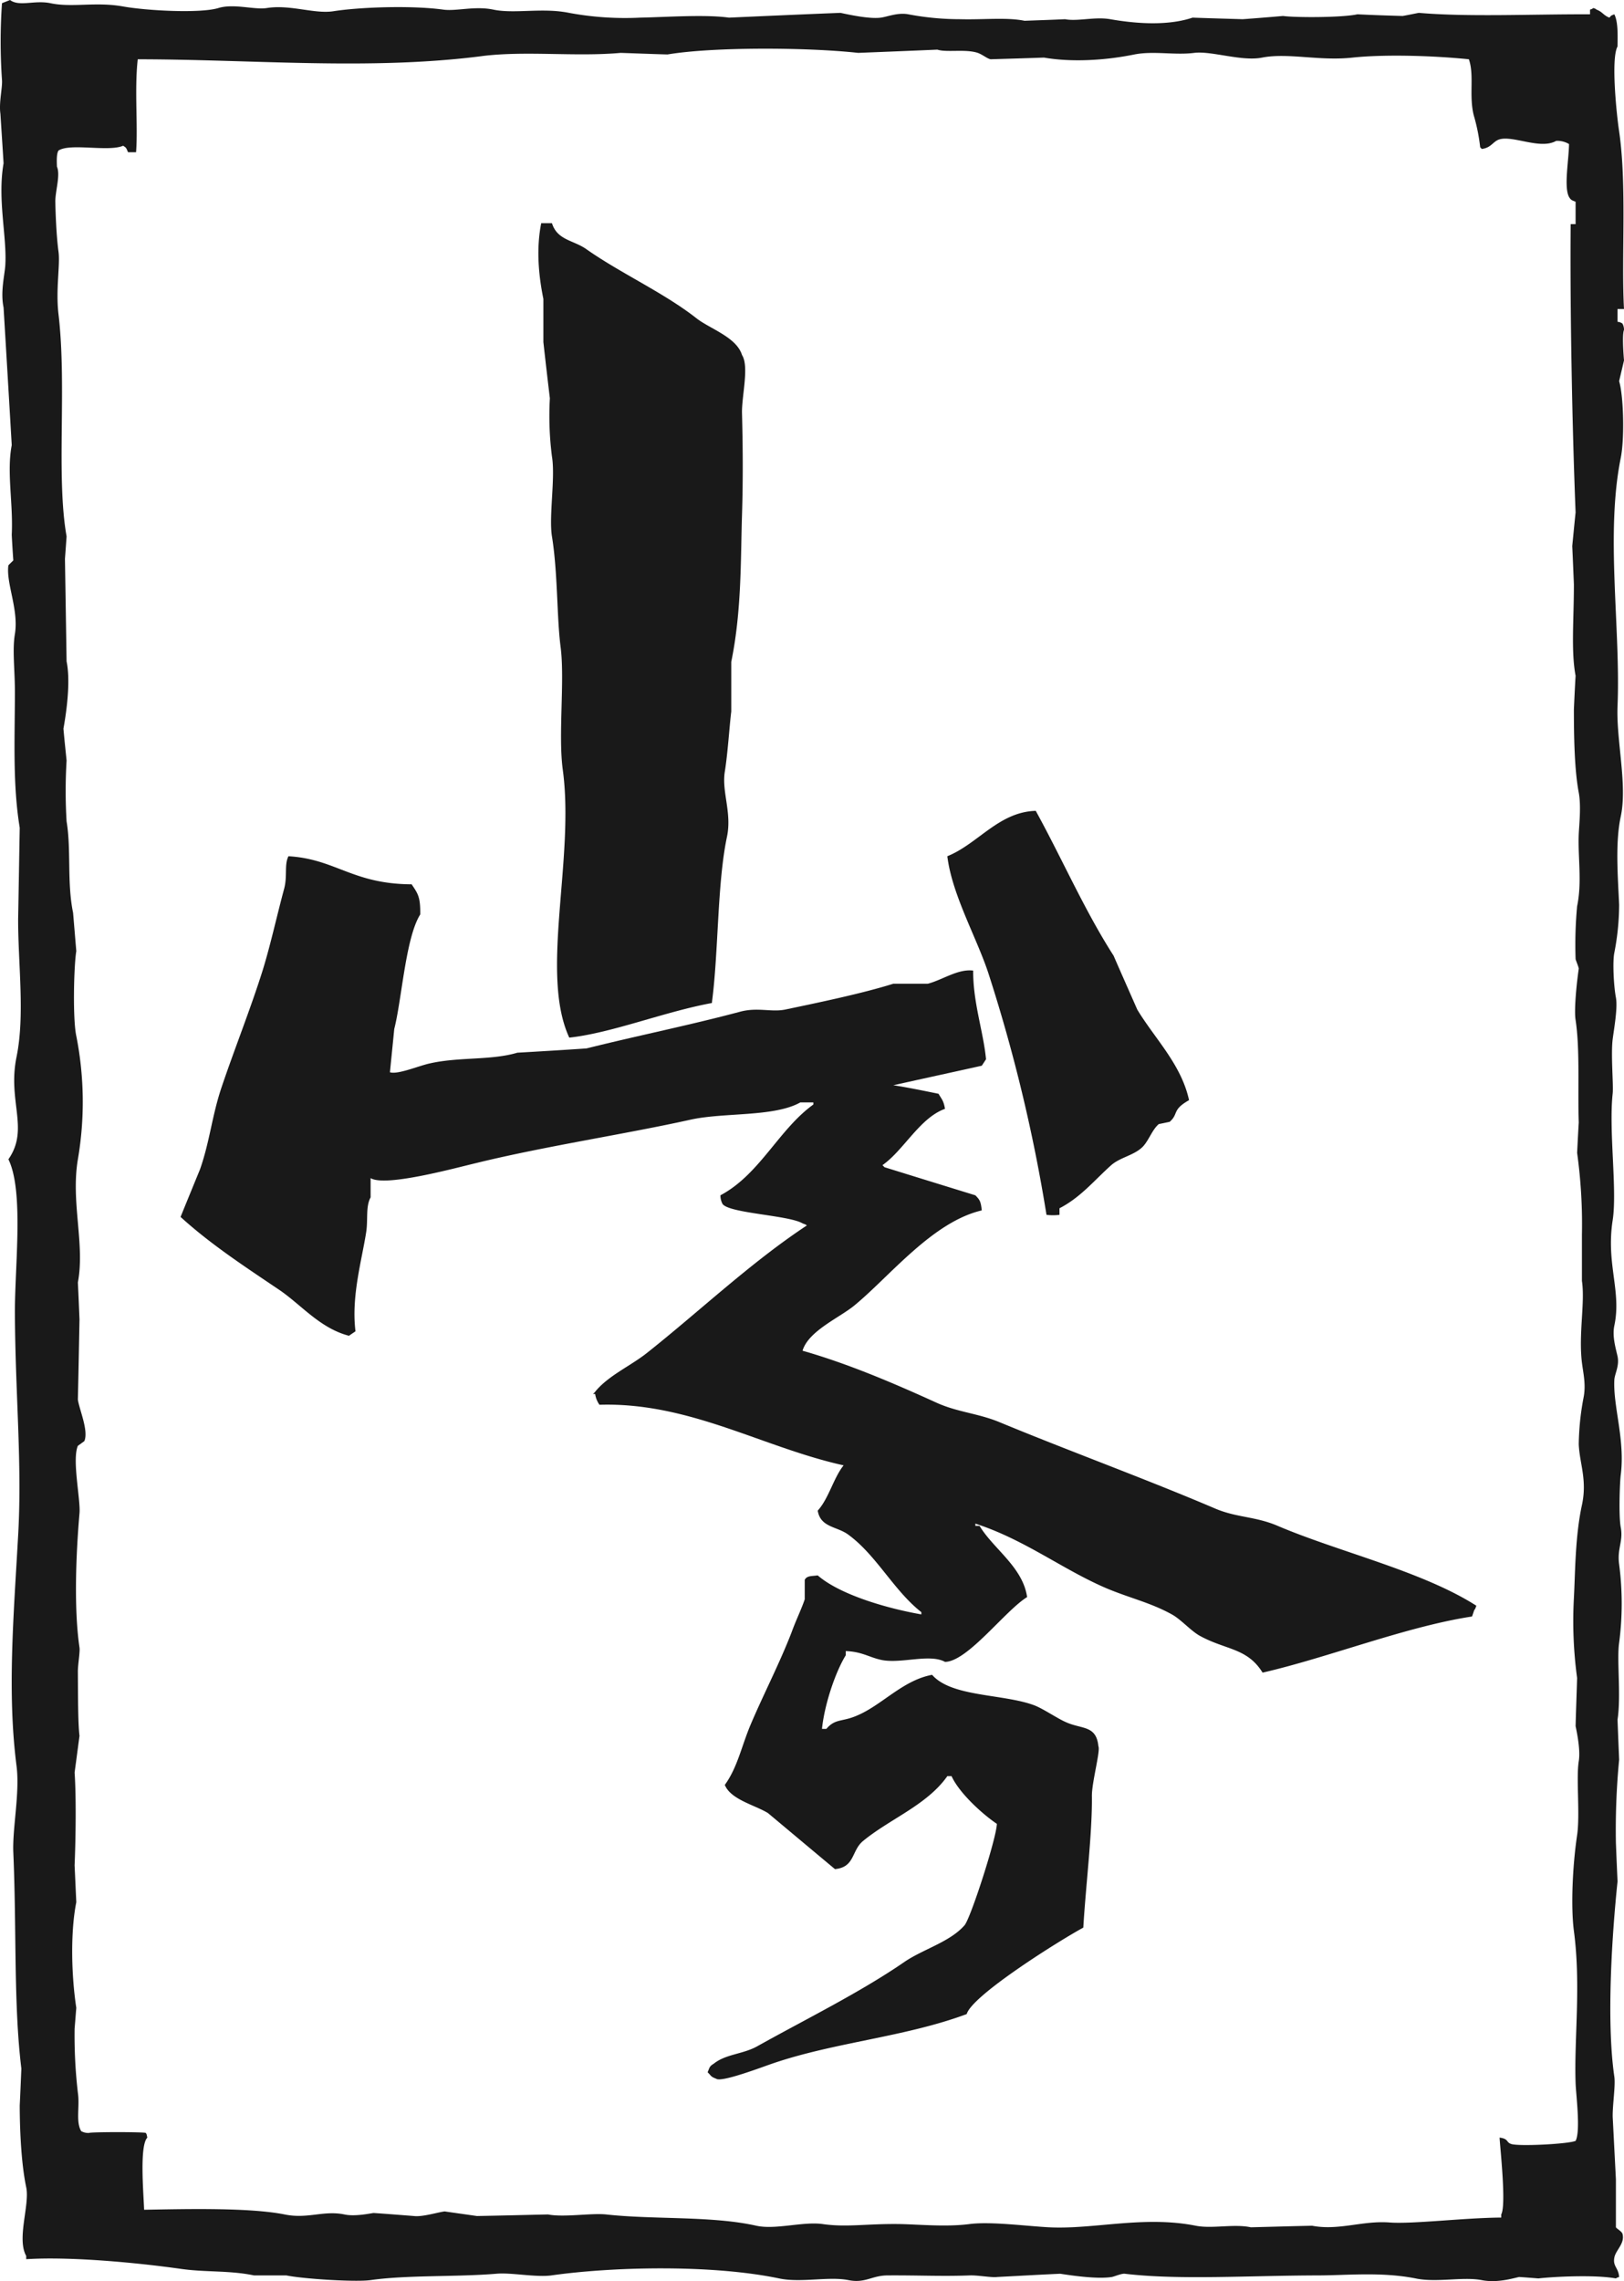
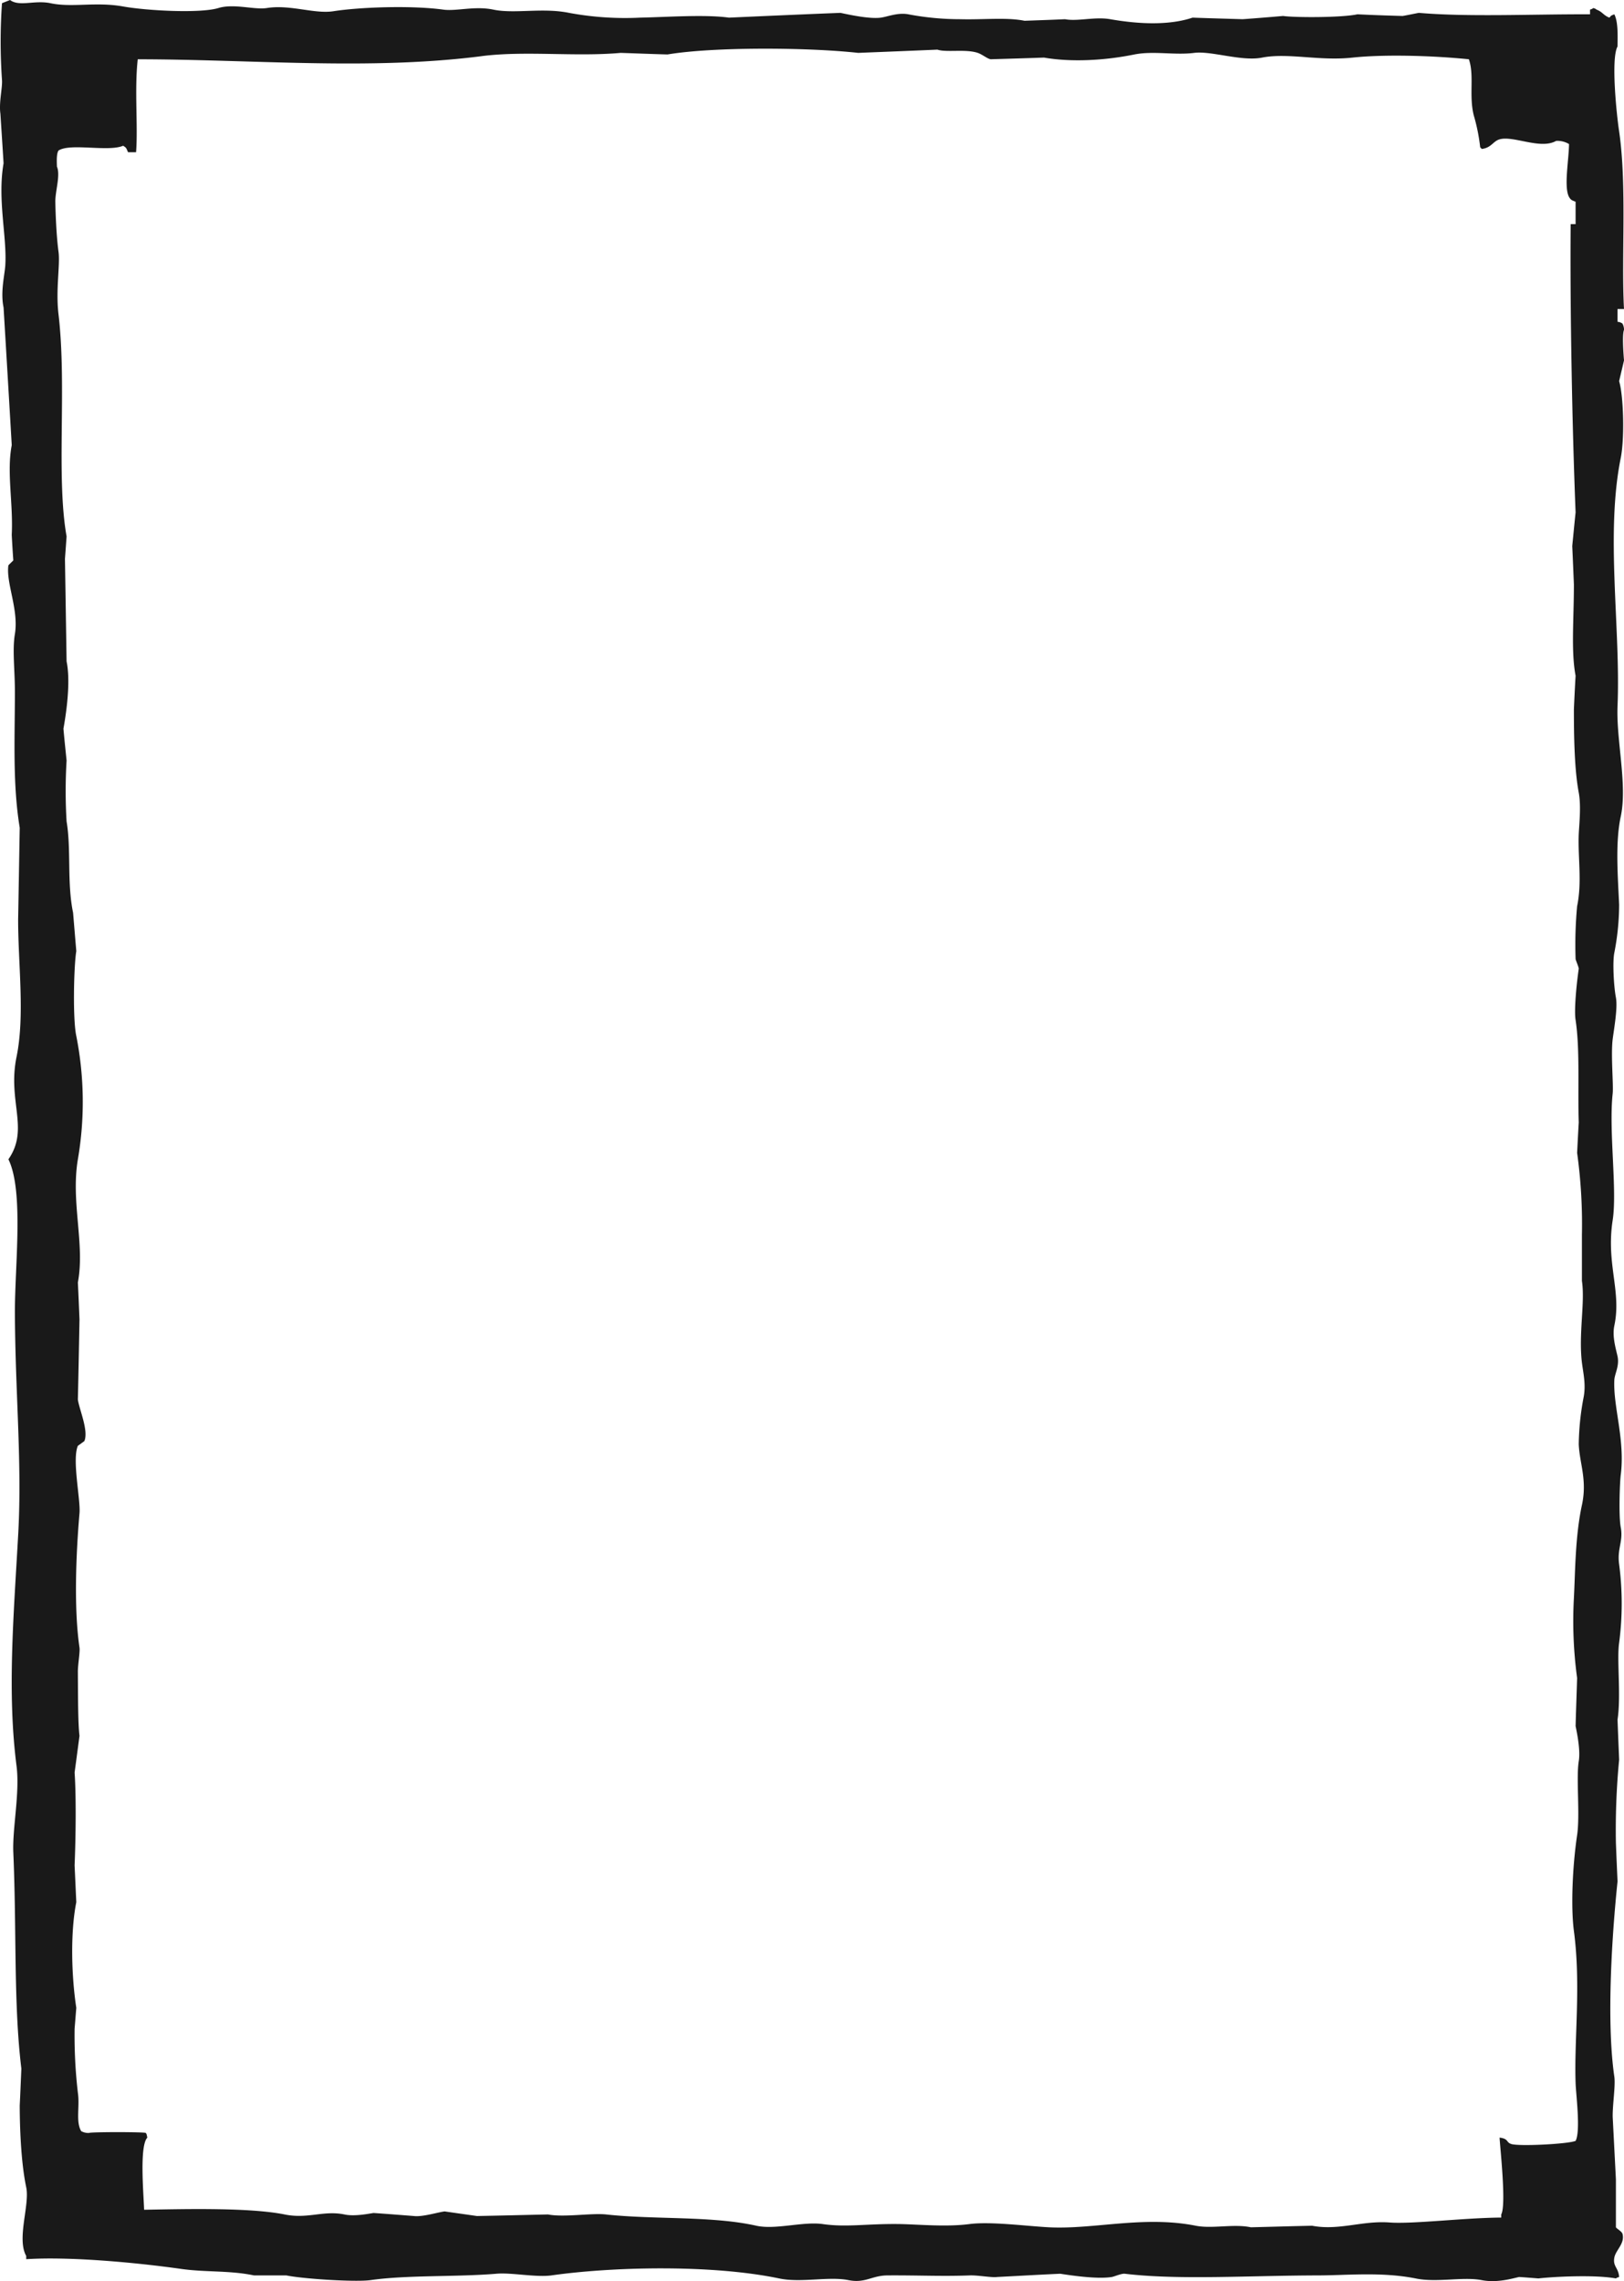
<svg xmlns="http://www.w3.org/2000/svg" width="428.736" height="602.145" viewBox="0 0 428.736 602.145">
  <g id="logo-oden" transform="translate(-4.843 -1.376)" opacity="0.9">
    <g id="グループ_1470" data-name="グループ 1470" transform="translate(-1.806 -0.311)">
      <path id="パス_1186" data-name="パス 1186" d="M419.767,3.775V2.531a2.053,2.053,0,0,0,.872-.415c.69.246.437.109.838.415,1.6.6,1.81,1.514,3.4,2.125.6-.661.307-.467,1.3-.881,1,1.931.9,5.4.848,8.5-1.783,3.233-.236,18.022.421,22.38,2.091,14.187.543,33.51,1.29,46.919h-1.711v3.367a2.563,2.563,0,0,1,1.3.467,3.489,3.489,0,0,1,.415,1.659c-.537,1.185-.124,6.737,0,8.059-.415,1.794-.862,3.647-1.29,5.493,1.166,3.834,1.471,15.015.429,20.256-4.074,20.17,0,44.87-.849,65.515-.374,9.031,2.646,20.756.849,29.143-1.475,6.872-.769,15.65-.429,23.294a66.642,66.642,0,0,1-1.268,12.671c-.49,2.37-.152,8.881.416,11.809.512,2.682-.471,8.067-.851,11.012-.512,4.088.243,12.171,0,14.346-1.069,9.8,1.229,25.48,0,33.426-1.794,11.588,2.384,18.742.434,27.849-.6,2.869.4,6.019.848,8.083.553,2.6-.795,4.664-.848,6.315-.324,6.992,2.871,15.734,1.7,24.953-.249,1.819-.587,10.852,0,13.908.7,3.639-1.013,5.628-.429,9.744a79.445,79.445,0,0,1,0,20.7c-.657,4.413.543,14.019-.421,20.283.127,3.531.277,7.067.421,10.571a194.431,194.431,0,0,0-.852,21.967q.2,5.055.432,10.19c-1.39,13.214-3.02,36.668-.848,51.541.333,2.413-.49,7.406-.434,10.6q.424,8.2.851,16.49v12.655c.182.337,1.533,1.084,1.727,1.693.728,2.566-1.783,4.308-2.144,6.312-.434,2.354,1.086,2.626,1.268,5.115-.7.244-.448.1-.852.378-5.6-1.023-16.43-.463-20.466,0-1.711-.134-3.4-.277-5.111-.378-1.922.44-5.91,1.6-9.832.829-4.973-.965-11.958.71-17.476-.451-8.967-1.767-17.778-.828-25.577-.795-18.6.027-36.817,1.27-51.2-.44-.807-.109-2.785.747-3.412.856-3.8.6-10.276-.34-13.634-.856-5.555.247-11.1.576-16.65.856-1.409.212-5.07-.5-7.243-.417-7.324.28-13.688-.059-21.733,0-4.122.027-5.822,2.126-10.262,1.245-5.223-1.051-12.56.771-18.325-.451-18.018-3.756-44.309-3.053-60.109-.795-4.207.552-10.583-.8-14.543-.44-10.552.881-23.53.3-33.245,1.685-3.943.552-17.881-.337-22.182-1.245H67.054c-6.5-1.353-12.752-.8-19.188-1.709-11.915-1.685-29.336-3.31-40.947-2.574V595.5c-2.566-4.6.987-13.467,0-18.131-1.2-5.716-1.686-13.823-1.712-21.552.162-3.232.291-6.517.433-9.768C3.558,529.023,4.408,509.394,3.515,489c-.272-6.346,1.756-15.761.855-22.8-2.481-19.374-.793-39.24.419-60.883,1.084-19.061-.755-37.093-.855-58.727-.038-12.468,2.4-32.147-1.712-40.57,5.586-8.033-.277-15.227,2.148-27.045,2.238-10.961.4-24.394.419-36.347.15-8.056.277-16.064.418-24.123-1.865-11.4-1.3-23.126-1.273-35.458.03-6.128-.722-11.351,0-15.684,1.06-6.475-2.4-13.483-1.712-18.148.431-.449.879-.863,1.293-1.278-.161-2.261-.3-4.528-.414-6.755.414-8.371-1.379-16.506,0-23.676Q2.038,99.331.941,81.157c-.847-4.029.239-8.3.448-10.986C1.9,62.586-.729,52.759.941,43.1.68,38.742.385,34.384.108,30.016c-.431-2.895.572-6.95.418-8.879a145.405,145.405,0,0,1,0-20.29C1.236.542,1.945.3,2.653,0,5.108,1.845,9.088-.034,13.335.847c5.7,1.219,11.923-.441,19.174.863,6.547,1.152,20.457,1.846,25.162.407,4.08-1.244,9.525.533,12.8,0,6.113-.965,12.462,1.6,17.488.855,6.782-1.076,20.428-1.6,29.008-.44,3.424.5,8.364-1.016,13.238,0,5.6,1.185,12.992-.576,20.026.863a80.92,80.92,0,0,0,18.768,1.262c6.88-.137,17.2-.881,23.451,0,9.817-.441,19.618-.881,29.438-1.262,2.81.6,7.806,1.649,10.65,1.262,1.7-.221,4.468-1.406,7.265-.881A73.517,73.517,0,0,0,253.433,5.07c6.308.169,12.235-.55,17.057.415,3.55-.135,7.115-.246,10.665-.415,3.394.636,7.84-.71,11.95,0,5.4.941,14.5,2.014,21.732-.414,4.412.16,8.827.279,13.227.414,3.553-.254,7.119-.55,10.668-.855,3.117.441,15.43.466,19.633-.44,3.969.194,7.937.33,11.93.44,1.423-.246,2.84-.55,4.264-.821,13.09,1.125,29.954.322,45.209.381M127.181,14.813c11.471-1.465,24.744.22,36.676-.856,4.164.137,8.255.306,12.376.416,11.932-2.015,36.9-1.9,50.326-.416,6.987-.279,13.938-.55,20.913-.855,2.353.8,7.5-.22,10.65.855,1.227.416,2.526,1.55,3.413,1.685,4.707-.135,9.387-.279,14.09-.441,7.074,1.237,15.915.8,23.867-.827,5.04-.991,10.656.244,15.776-.416,4.552-.575,12.506,2.32,17.937,1.244,6.875-1.327,15.076.959,23.877,0,8.414-.888,21.05-.533,30.7.441,1.479,4.251-.025,9.524,1.285,14.787a48.688,48.688,0,0,1,1.7,8.448,4.051,4.051,0,0,1,.415.441c2.551-.3,2.963-2.04,4.707-2.54,3.617-1.05,10.787,2.768,14.929.415a5.828,5.828,0,0,1,3.405.837c-.064,4.36-1.4,11.336,0,13.959.558.907.728.829,1.733,1.27v5.908h-1.3c-.191,22.294.4,53.7,1.3,76.087-.313,2.97-.59,5.934-.883,8.887.158,3.362.294,6.789.435,10.124,0,9.413-.778,17.581.448,24.123-.18,2.955-.313,5.875-.448,8.855,0,7.041.135,15.93,1.281,21.973.665,3.588.107,8.49,0,10.979-.249,6.289.907,12.552-.431,19.019a110.216,110.216,0,0,0-.4,13.959c.025.254.875,2.243.833,2.54-.623,4.282-1.256,11.02-.833,13.55,1.171,7.754.538,17.835.833,27.02-.162,2.675-.295,5.348-.431,8.033a137.342,137.342,0,0,1,1.268,21.584v12.222c.864,5.664-.922,14.019,0,21.56.362,2.921,1.116,5.874.415,9.32a70.1,70.1,0,0,0-1.252,12.23c.2,5.03,2.279,9.414.837,16.057-1.8,8.347-1.756,17.724-2.118,24.516a111.363,111.363,0,0,0,.849,21.135c-.127,4.257-.291,8.448-.4,12.7.538,2.564,1.277,6.6.833,9.277-.722,4.444.363,14.053-.431,19.486-1.268,8.524-1.66,19.23-.849,25.337,1.908,14.428.025,28.592.448,40.154.064,2.648,1.376,12.687,0,15.228-1.938.853-15.358,1.523-17.069.8-1.3-.442-.587-1.356-3-1.66.081,2.245,1.842,17.716.433,20.29v.821c-9.79.06-23.324,1.745-29.44,1.3-7.209-.556-13.436,2.2-20.482.856-5.4.11-10.817.28-16.177.407-4.537-.958-10.194.446-14.524-.407-13.773-2.735-26.982,1.024-38.8.407-5.791-.3-15.314-1.568-20.913-.856-6.294.831-13.769.06-18.757,0-8.55-.1-13.755.913-20.077,0-5.191-.711-12.418,1.558-17.462.449-11.834-2.65-26.845-1.574-39.669-2.979-4-.414-11.139.821-15.346,0-6.263.135-12.517.3-18.769.414-2.84-.414-5.694-.8-8.532-1.218-1.884.253-5.864,1.49-8.093,1.218-3.55-.279-7.115-.558-10.664-.8-1.184.169-5.014.965-7.675.389-5.552-1.136-9.69,1.242-15.788,0-9.263-1.854-26.026-1.441-37.108-1.245-.171-4.661-1.238-16.886.849-19.045-.183-.8-.141-.881-.419-1.234-.43-.28-14.442-.28-14.942,0a3.778,3.778,0,0,1-2.1-.475c-1.49-2.48-.333-6.569-.879-10.124a131.452,131.452,0,0,1-.863-16.92c.158-1.82.294-3.674.448-5.494-1.281-8.386-1.6-19.839,0-27.9-.154-3.232-.289-6.458-.448-9.718.307-7.093.448-18.189,0-24.5.448-3.257.863-6.483,1.293-9.692-.414-3.276-.388-10.953-.43-17,0-1.8.6-5.189.43-6.289-1.486-10.133-.96-24.318,0-35.466.326-3.528-2.015-14.126-.43-17.8q.883-.623,1.712-1.243c1.174-2.761-1.38-8.441-1.712-10.979.171-7.043.295-14.077.43-21.146-.135-3.258-.259-6.483-.43-9.741,1.909-10.133-1.892-21.137,0-32.513a89.471,89.471,0,0,0-.415-32.562c-.978-4.555-.64-18.631,0-22.4-.289-3.378-.56-6.74-.849-10.134-1.644-7.981-.462-16.616-1.714-24.1a134.443,134.443,0,0,1,0-16.056c-.281-2.811-.584-5.63-.832-8.423,1.038-5.739,1.823-12.993.832-17.767q-.209-13.509-.43-27.077c.149-1.957.291-3.946.43-5.909-2.814-15.922.124-39.6-2.142-58.718-.769-6.551.5-13.052,0-16.506-.543-4.038-.782-10.081-.826-13.111-.051-2.734,1.393-7.043.421-9.277-.056-1.516-.126-3.4.406-4.242,3.061-2.048,13.183.407,17.069-1.277.919.558.837.694,1.294,1.709h2.118c.542-6.815-.457-16.329.444-24.531,30.61.026,61.213,2.955,90.816-.829" transform="translate(6.649 1.688)" fill-rule="evenodd" />
-       <path id="パス_1187" data-name="パス 1187" d="M104.842,43.15h2.837c1.421,4.544,5.7,4.446,9.126,6.888,9.055,6.367,20.418,11.453,29.07,18.251,3.588,2.773,10.526,4.955,11.977,9.66,1.958,3.034-.13,10.963,0,15.409.2,8.06.31,16.71,0,26.792-.374,11.923-.079,25.338-2.837,38.783v13.1c-.507,4.174-.9,10.862-1.712,15.957-.836,5.257,1.908,10.773.586,17.1-2.613,12.305-2.2,30.427-4,43.913-12.585,2.312-26.456,7.928-37.639,9.13-7.85-16.931,1.487-47.165-1.712-70.694-1.258-9.169.569-23.7-.586-32.486-1.012-7.889-.721-19.483-2.273-29.115-.862-5.285.933-15.467,0-21.085a84.267,84.267,0,0,1-.554-15.379c-.586-4.955-1.171-9.92-1.712-14.846V63.134c-1.4-6.858-1.827-13.687-.571-19.984" transform="translate(44.687 17.455)" fill-rule="evenodd" />
-       <path id="パス_1188" data-name="パス 1188" d="M212.773,263.4a13.469,13.469,0,0,1-3.429,0,427.652,427.652,0,0,0-15.373-63.874c-3.134-9.471-9.565-20.644-10.807-30.786,8.115-3.274,13.546-11.693,23.343-11.984,6.9,12.535,12.94,26.4,20.544,38.224,2.041,4.705,4.18,9.5,6.252,14.226,4.589,7.64,11.617,14.436,13.675,23.927-4.6,2.583-2.693,3.625-5.12,5.717-.946.2-1.877.4-2.858.59-1.843,1.532-2.739,4.667-4.54,6.269-2.3,2.052-5.664,2.542-8.009,4.565-4.427,3.945-8.05,8.491-13.677,11.394Z" transform="translate(73.579 58.968)" fill-rule="evenodd" />
-       <path id="パス_1189" data-name="パス 1189" d="M63.387,165.534c12.439.711,16.874,7.338,32.527,7.409,1.652,2.452,2.339,3.323,2.273,7.959-3.87,6.137-4.866,22.465-6.858,30.225-.376,3.825-.766,7.609-1.142,11.434,2.022.65,7.343-1.6,10.282-2.283,7.814-1.832,16.3-.791,23.358-2.884,6.086-.351,12.174-.711,18.261-1.13,13.646-3.405,27.161-6.118,40.476-9.671,4.667-1.273,8.3.171,11.98-.591,8.229-1.722,20.353-4.234,28.533-6.817h9.12c3.95-1.04,7.949-3.975,11.964-3.465-.048,8.491,2.694,16.041,3.394,23.409-.374.55-.736,1.151-1.125,1.7-7.769,1.731-15.583,3.423-23.353,5.154,3.344.492,7.965,1.442,11.943,2.254.847,1.472,1.337,1.792,1.7,3.974-6.663,2.393-10.893,10.942-16.5,14.857a7.146,7.146,0,0,0,.554.561q11.947,3.709,23.959,7.409c1.191,1.2,1.451,1.632,1.7,3.984-13.075,3.063-24.364,17.49-33.64,25.1-3.915,3.232-12.14,6.718-13.677,11.942,12.19,3.465,24.52,8.781,35.337,13.707,5.563,2.523,10.854,2.783,16.534,5.1,18.277,7.579,38.962,15.118,57.043,22.846,5.661,2.424,10.676,2.063,16.519,4.576,16.222,6.918,38.095,11.913,52.456,21.085-.361.922-.179.62-.575,1.181-.175.522-.37,1.113-.571,1.662-17.5,2.673-37.96,10.842-55.295,14.817-4.065-6.558-9.662-5.936-16.515-9.69-2.373-1.282-5.045-4.375-7.429-5.676-5.6-3.1-11-4.278-17.1-6.828-11.62-4.926-21.676-12.9-34.781-17.141v.591h1.111c3.6,6.036,11.423,10.871,12.549,18.8-5.863,3.625-15.683,17.009-21.67,17.109-4.115-2.291-11.954.681-17.111-.59-3-.692-4.939-2.123-9.1-2.262v1.11c-2.908,4.747-5.677,13.386-6.269,19.432h1.143c2.383-2.781,4.08-1.8,7.964-3.463,6.677-2.742,12.159-9.372,19.962-10.813,5.107,5.858,18.477,4.974,26.8,7.979,2.493.912,6.2,3.515,8.55,4.524,4.2,1.9,7.994.763,8.55,6.338.591,1.172-1.727,9.459-1.714,13.094.132,9.752-1.645,23.989-2.267,34.793-6.432,3.492-29.393,17.891-30.78,22.823-16.288,6.069-34.916,7.441-51.328,13.075-2.713.922-13.546,5.066-14.823,3.985-1.553-.58-1.256-.778-2.253-1.69.556-1.273.411-1.532,1.662-2.3,3.169-2.53,7.694-2.473,11.428-4.562,12.679-7.091,27.027-14.138,38.76-22.2,4.951-3.424,12.063-5.287,15.963-9.73,1.587-1.752,8.456-23.008,8.55-26.793-3.879-2.612-9.952-8.159-11.964-12.6h-1.107c-5.366,7.639-15.146,11.264-22.275,17.141-3.068,2.541-2.108,6.916-7.4,7.409-5.908-4.927-11.778-9.853-17.677-14.789-3.438-2.122-9.836-3.553-11.4-7.437,3.359-4.637,4.384-10.161,6.838-15.97,3.323-7.837,7.769-16.418,10.852-24.479,1.126-3.1,2.608-6.1,3.409-8.549v-5.137c.6-1.139,1.78-.941,3.429-1.171,5.956,5.167,18.492,8.752,27.357,10.294v-.591c-7.329-5.747-11.884-15.11-19.393-20.536-2.953-2.122-7.229-1.82-7.964-6.266,2.9-3.165,4.179-8.648,6.838-11.953-21.395-4.728-40.7-16.711-64.454-15.989a6.545,6.545,0,0,1-1.141-2.844H143.8a4.076,4.076,0,0,0,.556-.581c3.414-4.245,9.371-6.826,13.676-10.252,13.81-10.941,27.391-23.867,42.224-33.659-.541-.391-.261-.19-1.143-.552-3.669-2.15-19.24-2.641-21.1-5.094a4.66,4.66,0,0,1-.571-2.313c10.383-5.516,15.377-17.369,24.534-23.967v-.552h-3.445c-6.953,3.915-20.173,2.582-29.067,4.576-17.025,3.783-38.536,7.018-56.457,11.423-5.905,1.4-24.057,6.367-27.921,3.986v5.085c-1.342,2.424-.657,5.877-1.162,9.14-1.161,7.48-3.979,17.01-2.829,26.21-.586.4-1.15.782-1.726,1.181-7.624-1.991-12.534-8.1-18.247-12.013-9.09-6.147-18.23-12.084-26.21-19.362,1.7-4.175,3.409-8.351,5.141-12.566,2.593-7.409,3.135-14.066,5.679-21.635,3.318-9.862,7.687-20.794,10.837-30.827,2.058-6.617,3.719-14.285,5.7-21.634.888-3.364-.015-6.3,1.128-8.55" transform="translate(19.405 62.175)" fill-rule="evenodd" />
    </g>
  </g>
</svg>